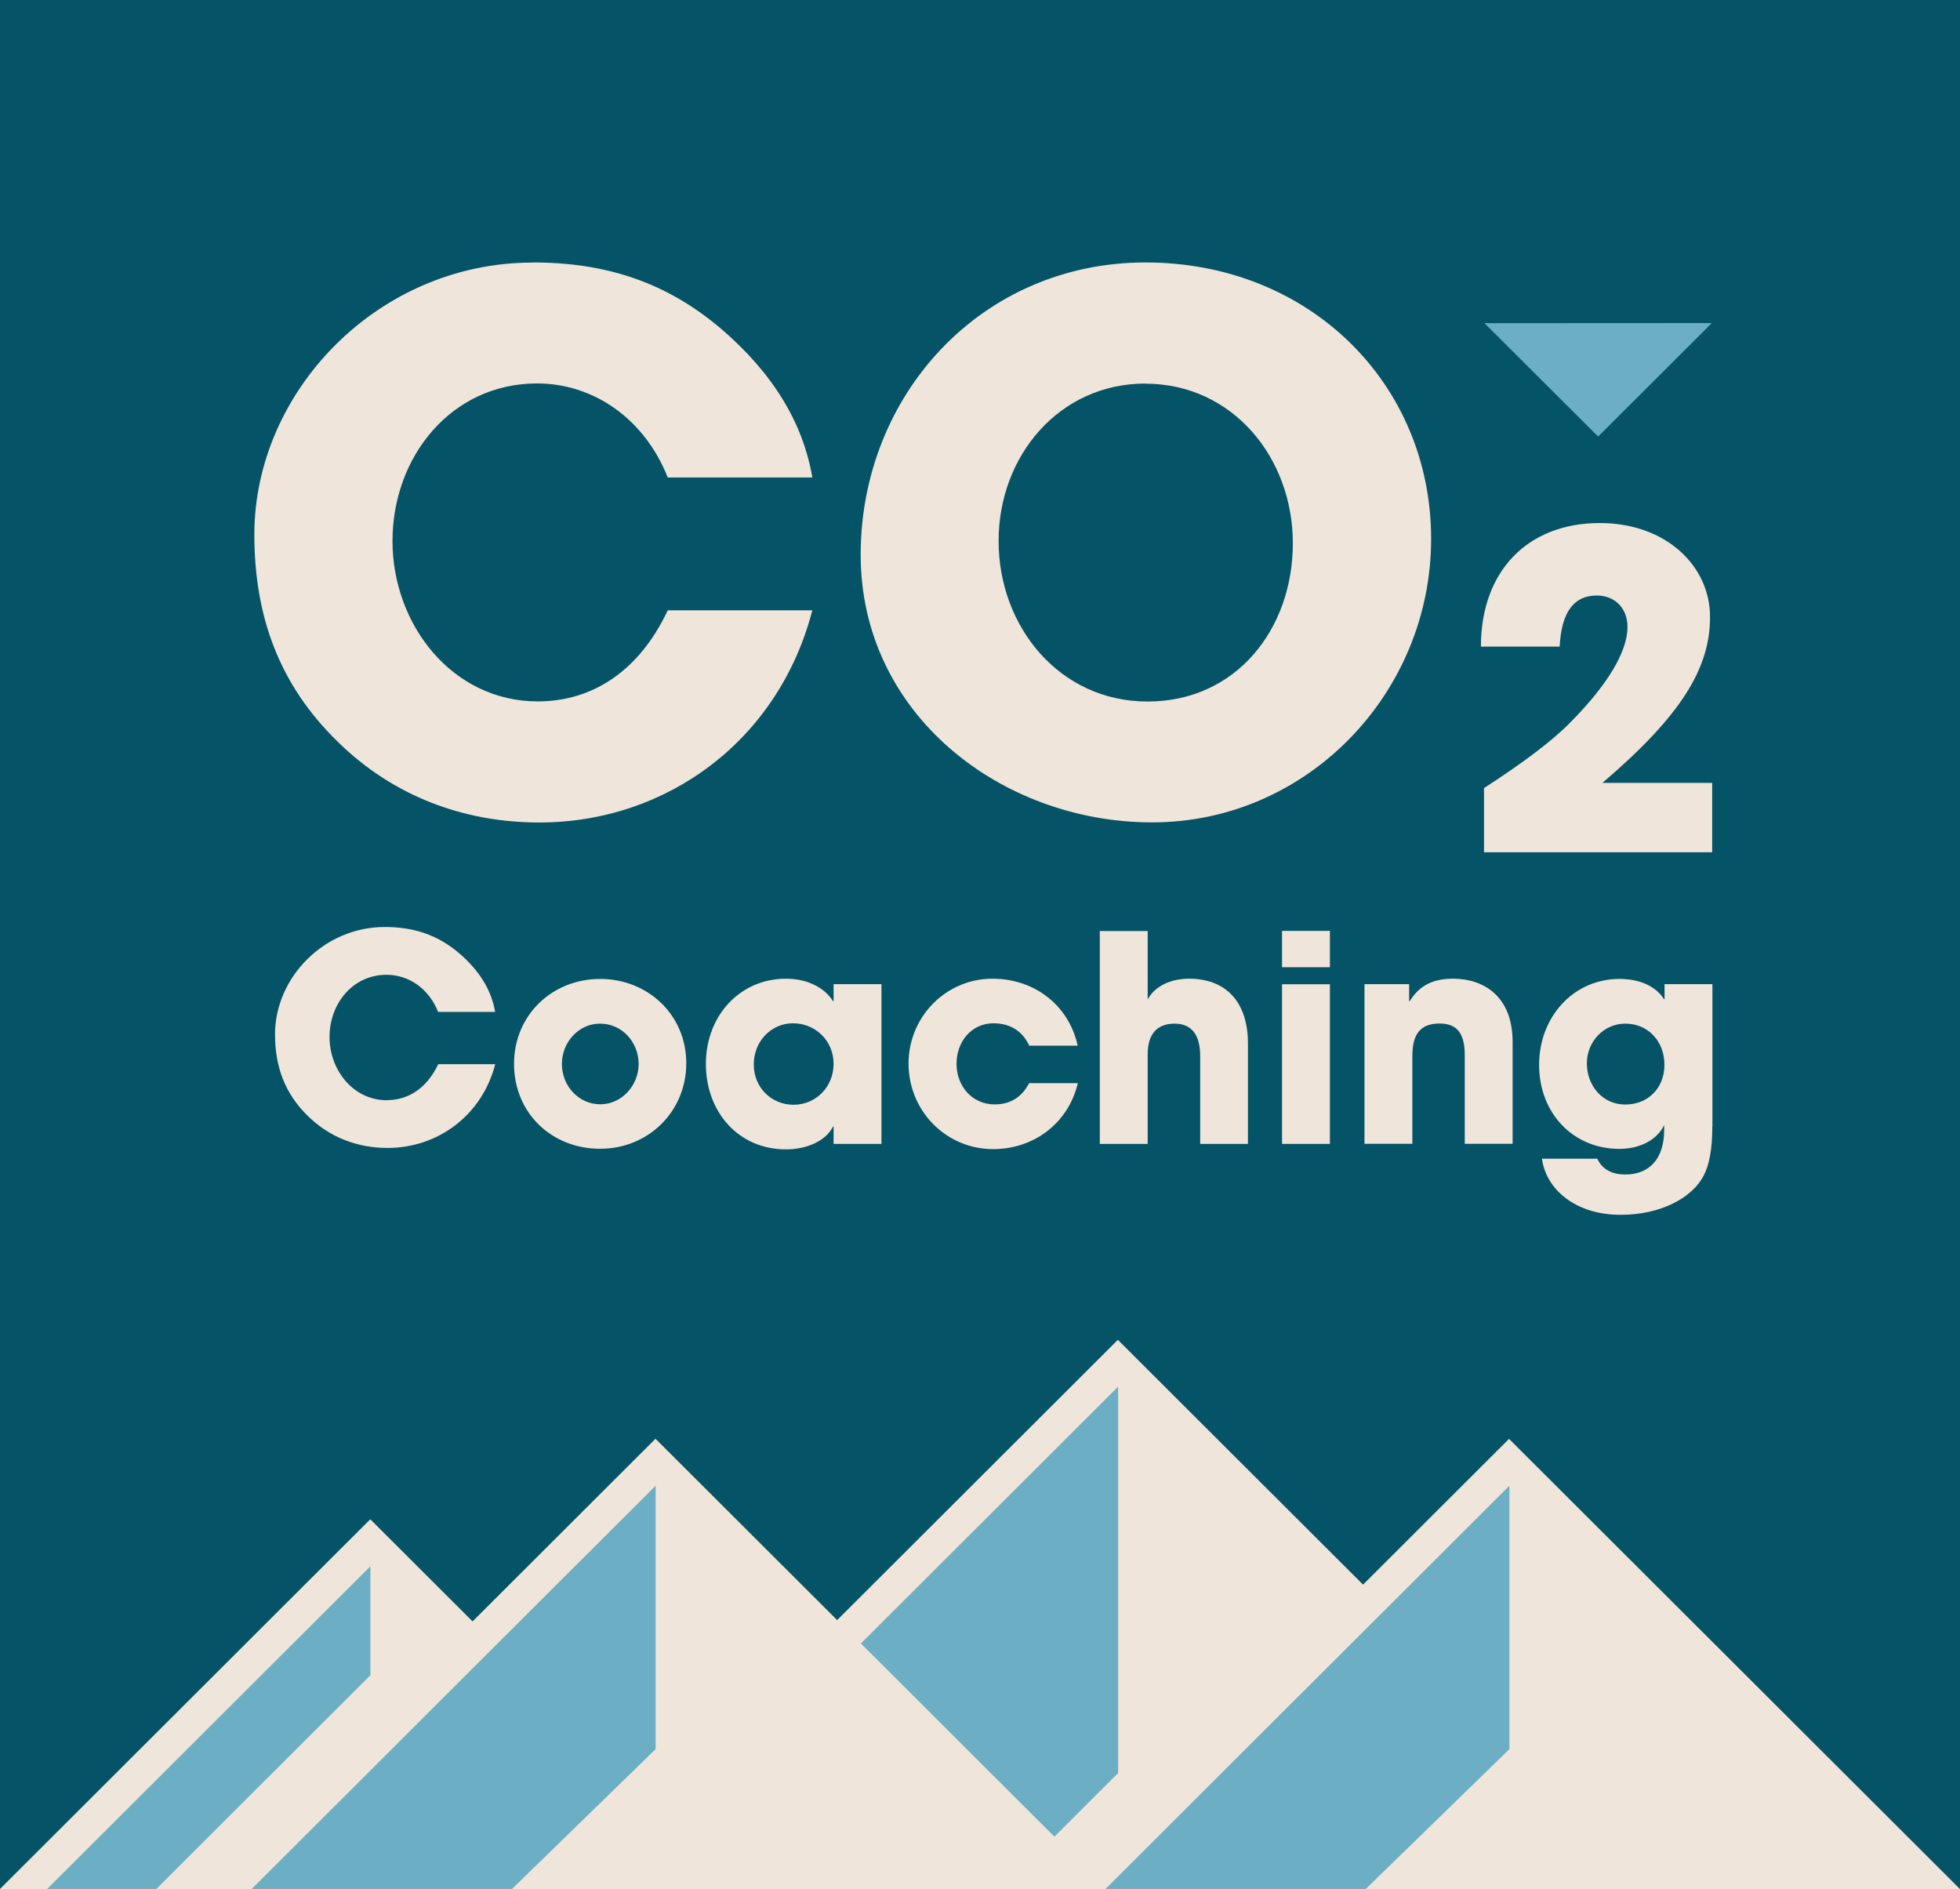
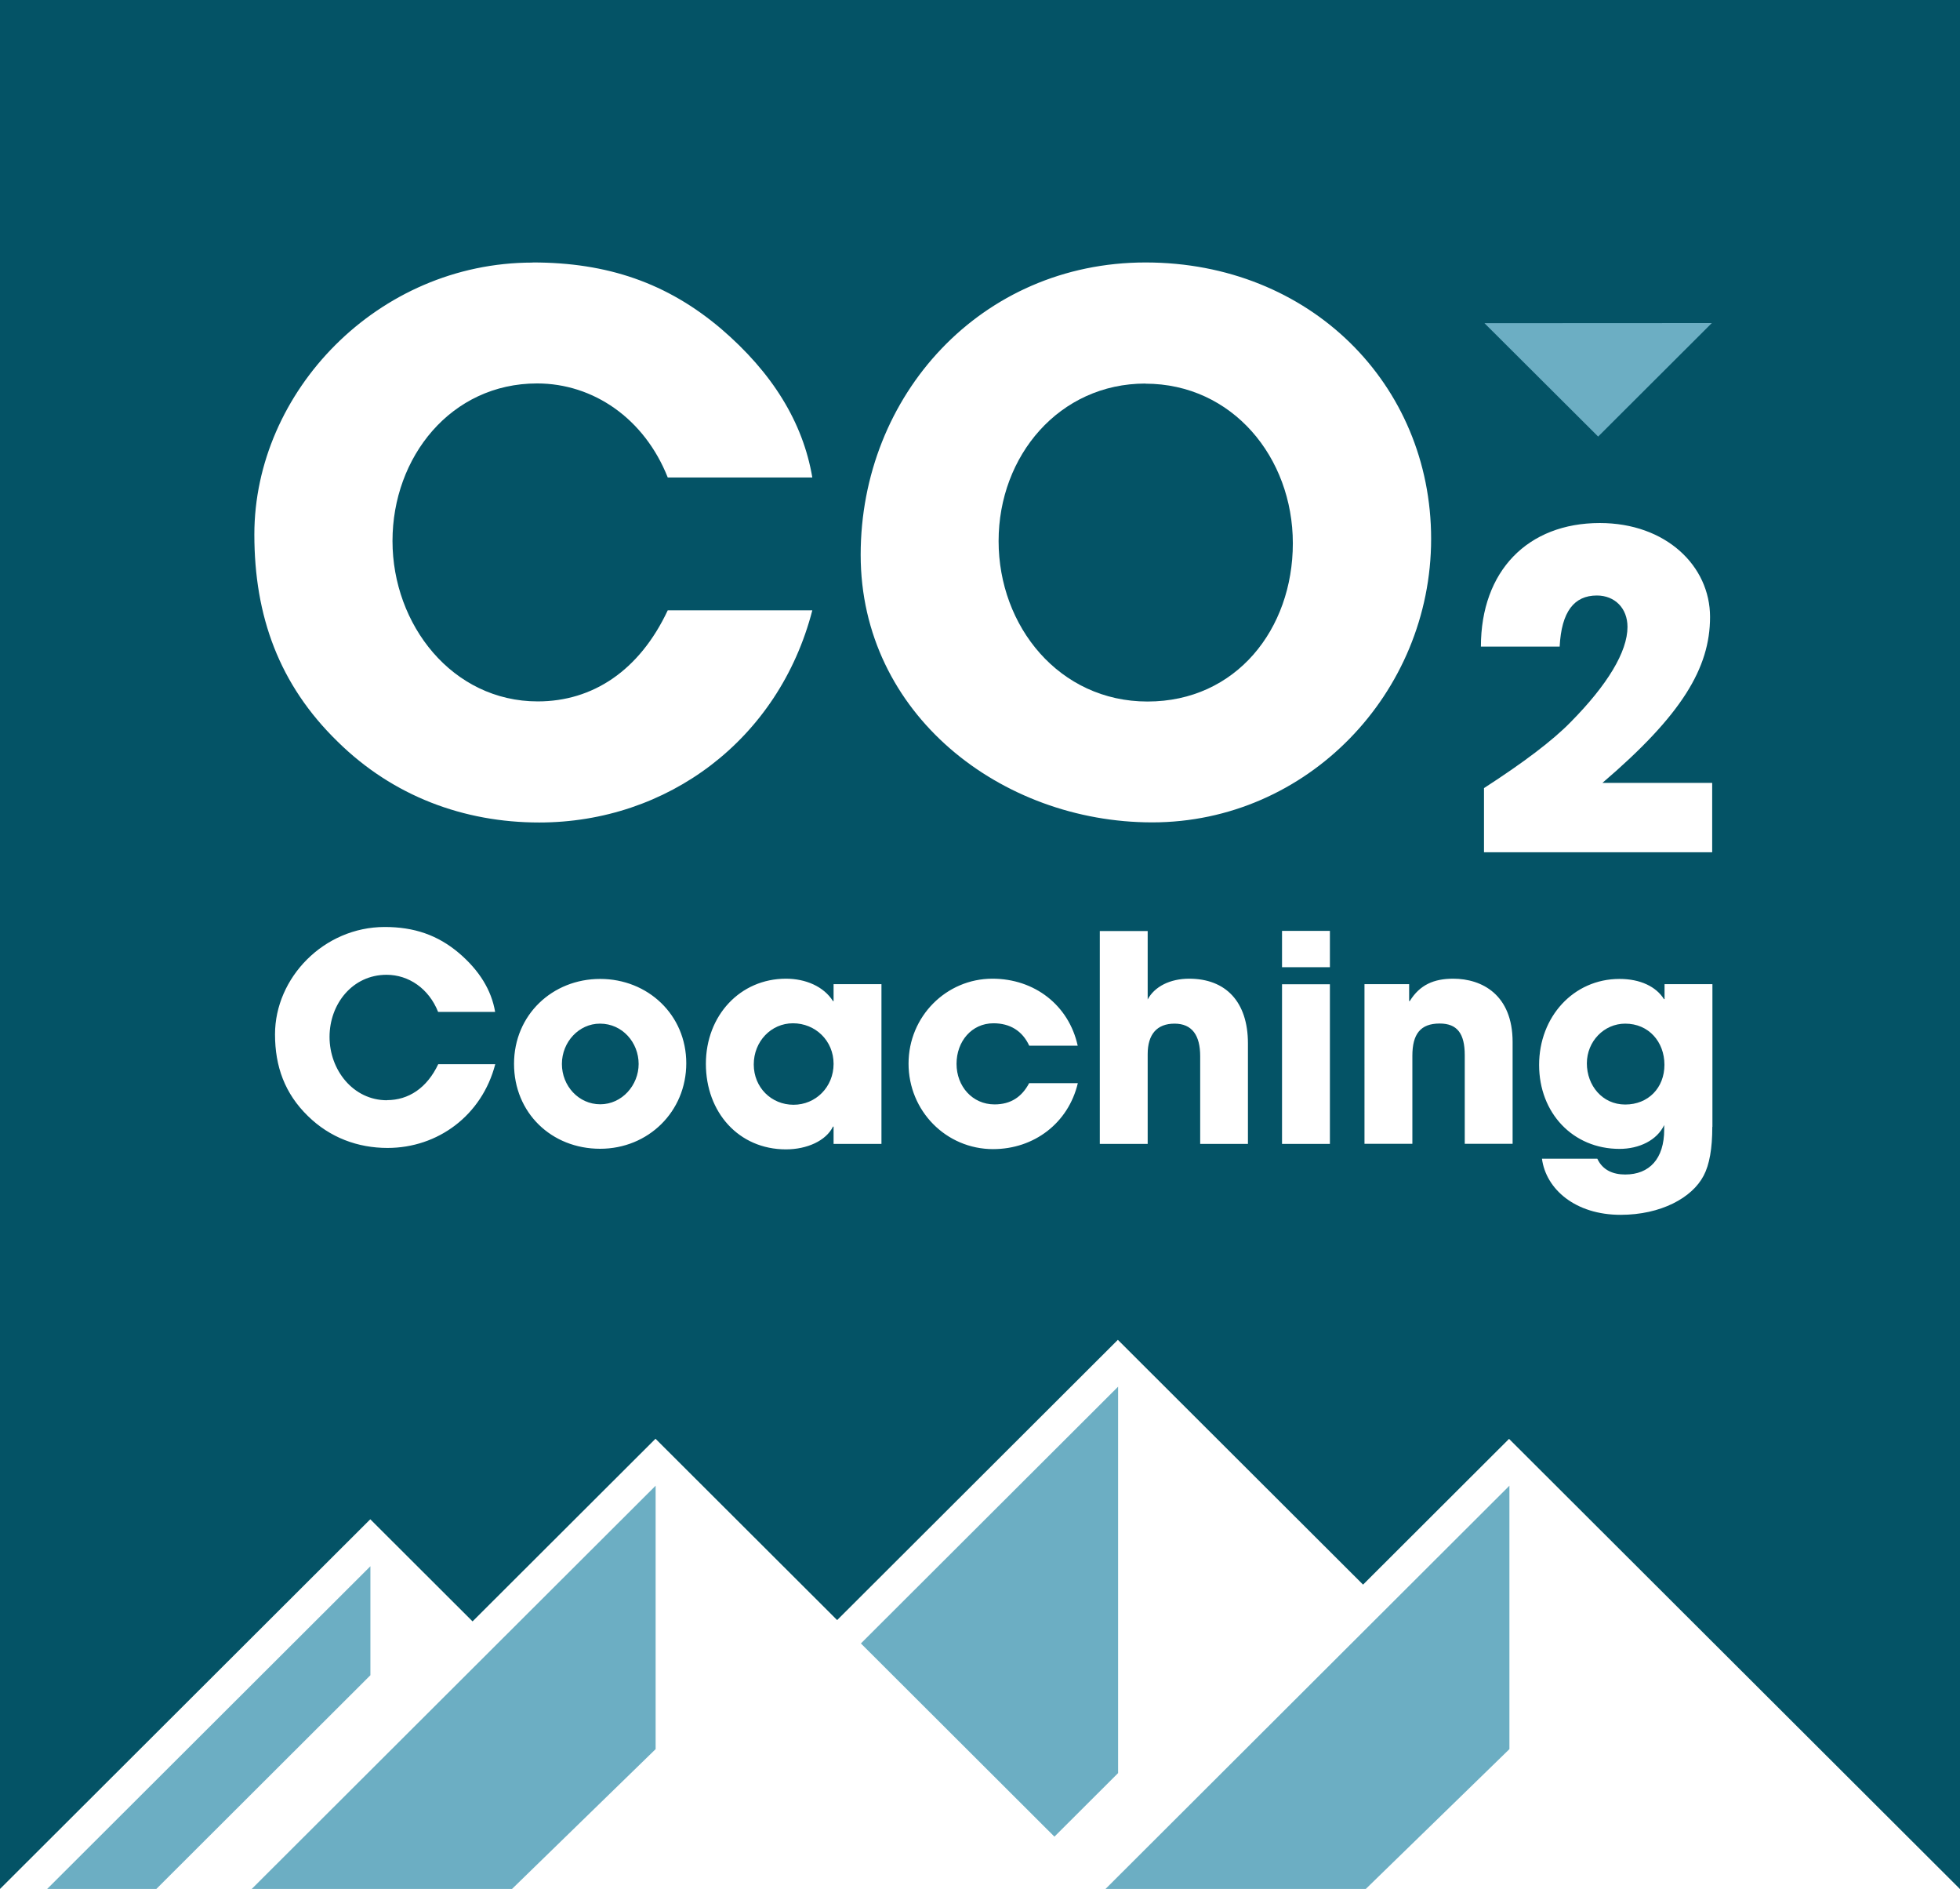
<svg xmlns="http://www.w3.org/2000/svg" width="165px" height="159px" version="1.1">
  <g id="Artboard" stroke="none" stroke-width="1" fill="none" fill-rule="evenodd">
-     <path fill="#F0E5DA" d="M0 0h165v159H0z" />
    <g id="co2-logo" fill-rule="nonzero">
      <g id="Group">
        <path d="M96.426 32.283c-7.25 0-12.36 6.08-12.36 13.257s5.1 13.506 12.54 13.506c7.44 0 12.23-6.08 12.23-13.317s-5.1-13.436-12.42-13.436l.01-.01ZM66.754 86.128c-1.84 0-3.3 1.528-3.3 3.464 0 1.937 1.48 3.394 3.35 3.394s3.37-1.497 3.37-3.444c0-1.946-1.53-3.414-3.42-3.414ZM50.503 86.158c-1.77 0-3.2 1.548-3.2 3.394 0 1.847 1.41 3.394 3.23 3.394s3.23-1.597 3.23-3.394c0-1.797-1.36-3.394-3.25-3.394h-.01ZM136.818 86.158c-1.79 0-3.23 1.498-3.23 3.344 0 1.847 1.29 3.464 3.23 3.464s3.3-1.407 3.3-3.344c0-1.936-1.33-3.464-3.3-3.464Z" id="Path" fill="#045366" />
        <path d="M0 0v158.99l29.192-29.139 1.98-1.976 1.98 1.976 6.63 6.619 13.411-13.387 1.98-1.976v-.02l15.301 15.273 21.652-21.612 1.98-1.977 1.98 1.977 18.661 18.627 10.31-10.292 1.98-1.976 1.98 1.976L165 159V0H0Zm44.843 22.091c6.27 0 11.31 1.717 15.86 5.58 4.3 3.684 6.891 7.856 7.681 12.518h-12.17c-1.97-4.971-6.271-7.916-11.001-7.916-7.25 0-12.171 6.2-12.171 13.257 0 7.057 5.04 13.506 12.23 13.506 4.611 0 8.551-2.575 10.941-7.666h12.171c-2.83 10.92-12.23 17.858-22.991 17.858-6.33 0-12.301-2.206-16.971-6.808-4.92-4.791-7.01-10.551-7.01-17.43 0-12.028 10.39-22.889 23.42-22.889l.01-.01ZM32.572 92.597c1.82 0 3.37-1.018 4.32-3.025h4.8c-1.12 4.313-4.83 7.048-9.07 7.048-2.5 0-4.85-.869-6.7-2.685-1.94-1.887-2.77-4.163-2.77-6.878 0-4.752 4.1-9.034 9.24-9.034 2.47 0 4.46.678 6.26 2.206 1.7 1.457 2.72 3.104 3.03 4.941h-4.8c-.78-1.967-2.48-3.124-4.34-3.124-2.86 0-4.8 2.445-4.8 5.23 0 2.785 1.99 5.33 4.83 5.33v-.01Zm17.951 4.093c-4.1 0-7.25-3.025-7.25-7.148 0-4.122 3.23-7.147 7.25-7.147s7.25 3.025 7.25 7.097c0 4.073-3.2 7.198-7.25 7.198Zm23.681-.41h-4.03v-1.457h-.05c-.58 1.188-2.18 1.917-3.96 1.917-3.98 0-6.74-3.125-6.74-7.198s2.89-7.167 6.74-7.167c1.65 0 3.18.649 3.96 1.887h.05v-1.428h4.03V96.28Zm9.411.44c-3.98 0-7.13-3.225-7.13-7.198 0-3.973 3.18-7.147 7.06-7.147 3.54 0 6.43 2.226 7.18 5.64h-4.08c-.58-1.258-1.63-1.887-3.01-1.887-1.84 0-3.11 1.528-3.11 3.414 0 1.887 1.33 3.414 3.2 3.414 1.36 0 2.3-.629 2.91-1.787h4.1c-.8 3.365-3.69 5.55-7.13 5.55h.01Zm21.451-.44h-4.03v-7.387c0-1.746-.68-2.735-2.16-2.735s-2.26.899-2.26 2.566v7.556h-4.03V78.362h4.03v5.76c.58-1.088 1.89-1.747 3.49-1.747 3.08 0 4.95 1.937 4.95 5.45v8.455h.01Zm6.89 0h-4.03V82.844h4.03V96.28Zm0-14.873h-4.03v-3.055h4.03v3.055Zm-14.97-12.189c-12.67 0-24.532-9.084-24.532-22.52 0-13.437 10.141-24.607 23.982-24.607 13.84 0 24.041 10.252 24.041 23.26 0 13.006-10.45 23.867-23.481 23.867h-.01Zm30.352 27.052h-4.03v-7.456c0-1.817-.63-2.666-2.11-2.666-1.63 0-2.3.899-2.3 2.716v7.406h-4.031V82.834h3.76v1.428h.05c.85-1.378 2.04-1.887 3.66-1.887 2.43 0 5 1.358 5 5.33v8.575-.01Zm16.81-1.427c0 1.817-.24 3.194-.73 4.113-.97 1.866-3.61 3.294-6.99 3.294-3.81 0-6.28-2.156-6.62-4.722h4.66c.46.989 1.36 1.328 2.35 1.328 2.04 0 3.28-1.328 3.28-3.773v-.39c-.61 1.288-2.11 2.007-3.76 2.007-3.93 0-6.77-3.025-6.77-7.068 0-4.043 2.89-7.237 6.77-7.237 1.75 0 3.08.649 3.74 1.697h.05v-1.258h4.03v12.009h-.01Zm0-23.11h-19.22v-5.4c3.35-2.166 5.78-4.003 7.29-5.55 3.09-3.125 4.79-5.92 4.79-8.016 0-1.577-1.07-2.645-2.58-2.645-1.91 0-2.98 1.357-3.13 4.302h-6.63c0-6.359 3.94-10.402 10.01-10.402 5.56 0 9.28 3.604 9.28 7.907 0 4.302-2.39 8.265-9.06 13.965h9.24v5.84h.01Z" id="Shape" fill="#045366" />
        <path id="Path" fill="#6CAEC3" d="M94.126 149.237v-32.523l-21.652 21.612 16.291 16.262zM31.182 131.828 3.97 158.99h9.191l18.021-17.988zM55.193 125.05l-34.002 33.94h21.912l12.09-11.769zM127.068 125.05l-34.002 33.94h21.911l12.091-11.769z" />
      </g>
      <path id="Path" fill="#6CAEC3" d="m144.109 27.192-9.571 9.553-9.57-9.543z" />
    </g>
  </g>
</svg>